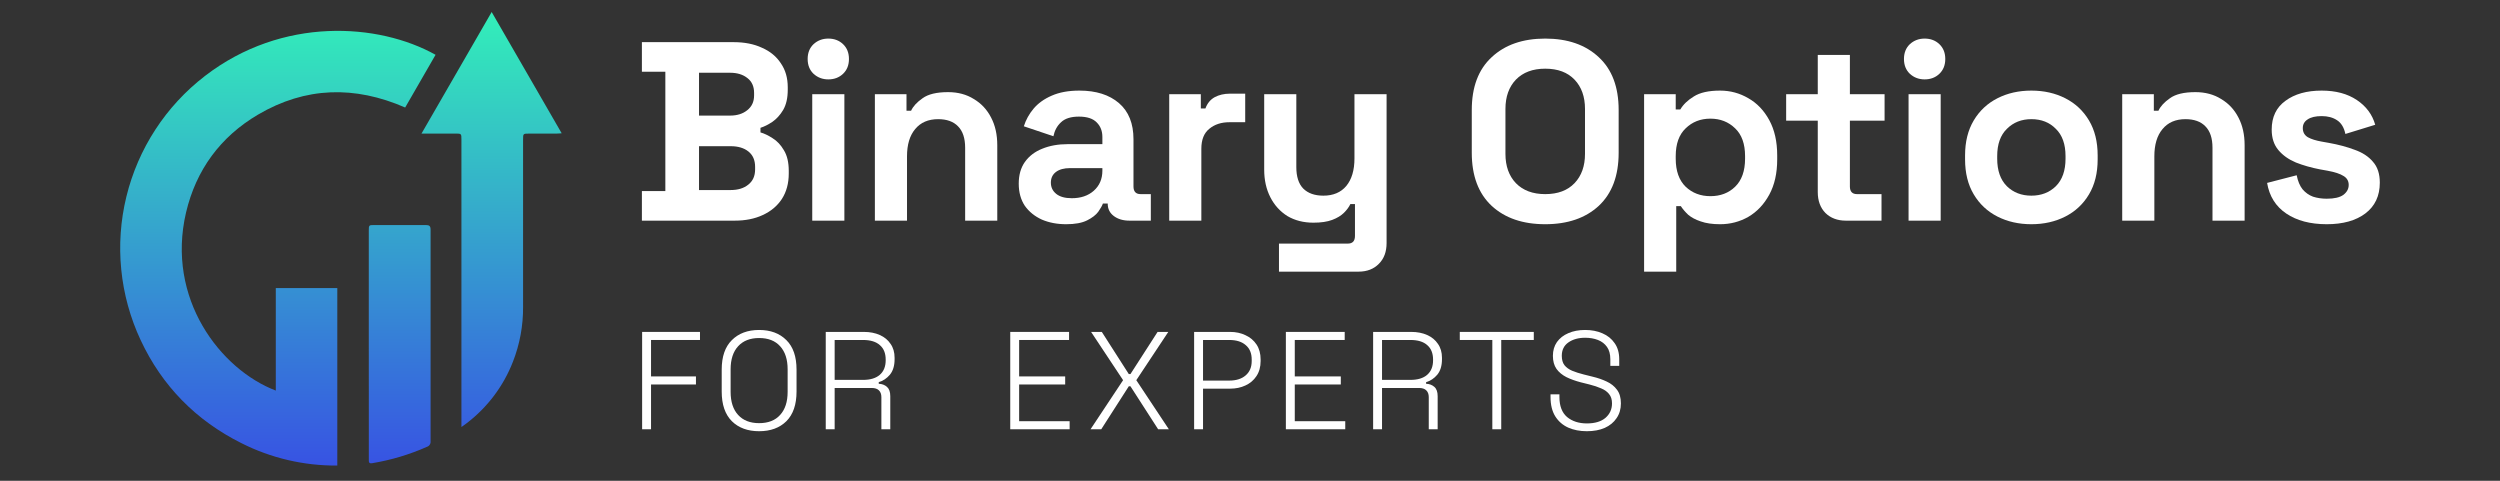
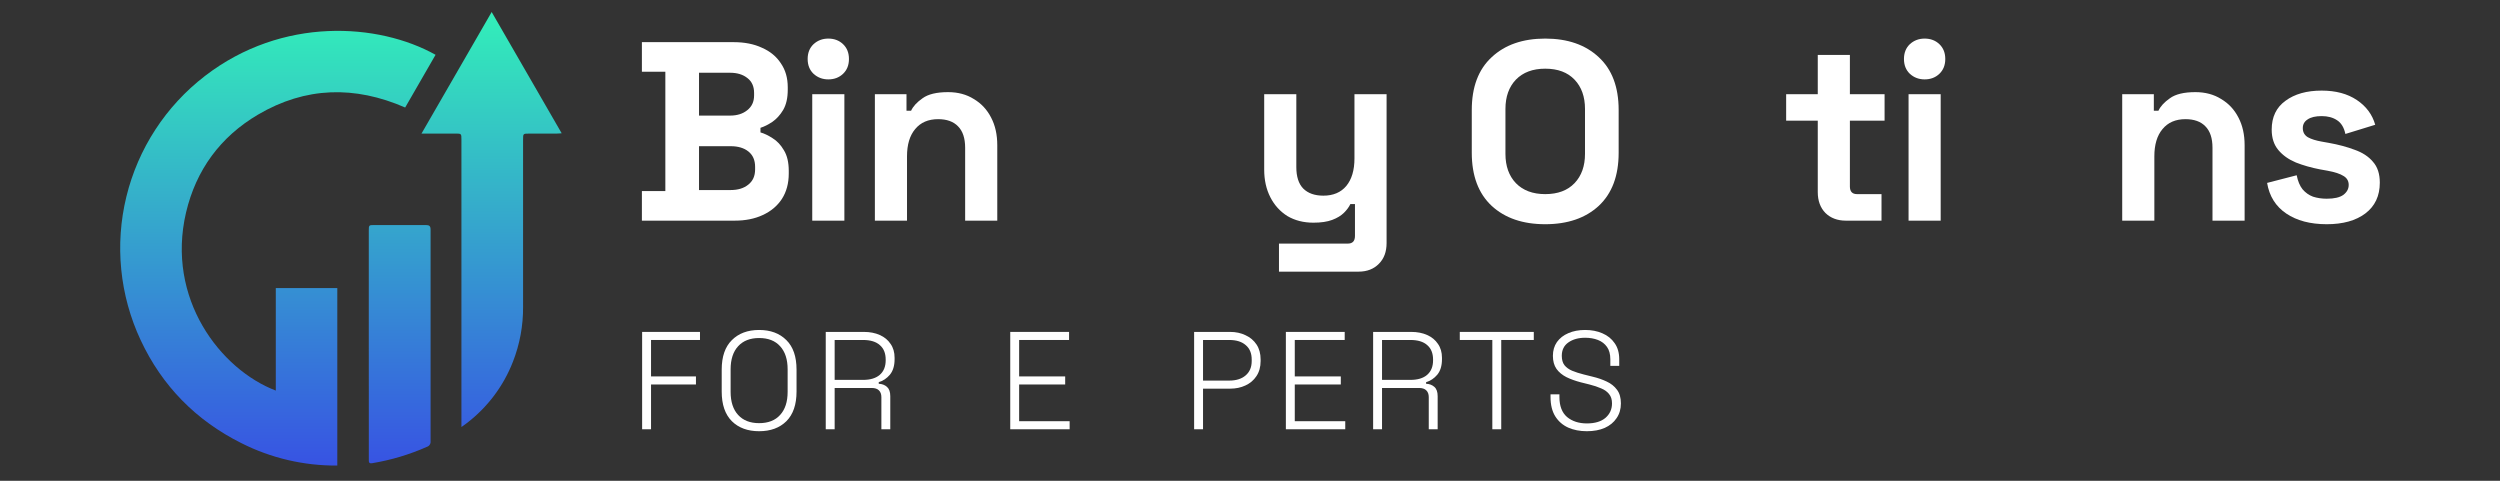
<svg xmlns="http://www.w3.org/2000/svg" width="208" height="40" viewBox="0 0 208 40" fill="none">
  <rect x="0" y="0" width="208" height="40" fill="#333333" stroke="none" />
  <path fill-rule="evenodd" clip-rule="evenodd" d="M38.391 35.528V35.026V11.633V11.633C38.391 11.371 38.391 11.241 38.326 11.177C38.262 11.113 38.134 11.113 37.881 11.113H35.069L40.907 1C42.867 4.39 44.782 7.709 46.731 11.088C46.663 11.092 46.603 11.097 46.549 11.102L46.549 11.102C46.453 11.109 46.372 11.116 46.292 11.116H44.026C43.522 11.116 43.52 11.116 43.52 11.614C43.52 13.159 43.519 14.704 43.519 16.249V16.249C43.517 19.339 43.515 22.429 43.52 25.52C43.533 27.089 43.245 28.647 42.672 30.108C41.885 32.126 40.559 33.889 38.837 35.205C38.757 35.273 38.666 35.336 38.548 35.418L38.547 35.419C38.5 35.451 38.448 35.487 38.391 35.528ZM36.239 4.559L33.71 8.945C29.514 7.114 25.42 7.214 21.472 9.534C18.333 11.382 16.313 14.138 15.478 17.682C13.803 24.846 18.336 30.735 22.946 32.497V23.967H28.063V38.734C25.291 38.757 22.554 38.117 20.079 36.867C16.303 34.977 13.485 32.114 11.699 28.292C9.958 24.567 9.54 20.359 10.514 16.364C11.488 12.369 13.795 8.826 17.054 6.319C23.487 1.366 31.489 1.904 36.239 4.559ZM30.683 19.207V28.657L30.686 34.063V38.222C30.686 38.233 30.686 38.244 30.686 38.255C30.685 38.434 30.684 38.586 30.97 38.538C32.542 38.277 34.075 37.818 35.532 37.172C35.627 37.14 35.709 37.075 35.762 36.989C35.815 36.903 35.837 36.801 35.824 36.7C35.816 30.837 35.816 24.975 35.824 19.113C35.825 18.805 35.72 18.724 35.428 18.724C34.478 18.729 33.529 18.728 32.581 18.726C32.107 18.725 31.633 18.724 31.159 18.724C30.922 18.724 30.803 18.724 30.744 18.784C30.683 18.844 30.683 18.964 30.683 19.207Z" fill="url(#paint0_linear_1120_3548)" />
  <path d="M193.587 18.655C192.215 18.655 191.091 18.358 190.214 17.764C189.337 17.17 188.807 16.321 188.623 15.218L191.084 14.581C191.183 15.076 191.346 15.465 191.572 15.748C191.812 16.031 192.102 16.236 192.442 16.363C192.795 16.477 193.177 16.533 193.587 16.533C194.21 16.533 194.669 16.427 194.966 16.215C195.263 15.989 195.412 15.713 195.412 15.388C195.412 15.062 195.27 14.815 194.988 14.645C194.705 14.461 194.252 14.313 193.63 14.2L193.036 14.094C192.3 13.952 191.628 13.761 191.02 13.521C190.412 13.266 189.924 12.92 189.557 12.481C189.189 12.043 189.005 11.477 189.005 10.784C189.005 9.737 189.387 8.938 190.151 8.387C190.914 7.821 191.918 7.538 193.163 7.538C194.337 7.538 195.313 7.8 196.091 8.323C196.869 8.846 197.378 9.532 197.618 10.381L195.136 11.145C195.023 10.607 194.79 10.225 194.436 9.999C194.096 9.773 193.672 9.66 193.163 9.66C192.654 9.66 192.265 9.751 191.996 9.935C191.727 10.105 191.593 10.345 191.593 10.657C191.593 10.996 191.735 11.251 192.017 11.42C192.3 11.576 192.682 11.696 193.163 11.781L193.757 11.887C194.549 12.028 195.263 12.22 195.9 12.46C196.55 12.686 197.06 13.019 197.427 13.457C197.809 13.881 198 14.461 198 15.197C198 16.3 197.597 17.155 196.791 17.764C195.999 18.358 194.931 18.655 193.587 18.655Z" fill="white" />
  <path d="M176.568 18.358V7.835H179.199V9.214H179.581C179.751 8.846 180.069 8.5 180.536 8.175C181.002 7.835 181.71 7.665 182.657 7.665C183.477 7.665 184.192 7.856 184.8 8.238C185.422 8.606 185.903 9.122 186.242 9.787C186.582 10.437 186.752 11.201 186.752 12.078V18.358H184.079V12.29C184.079 11.498 183.881 10.904 183.485 10.508C183.103 10.112 182.551 9.914 181.83 9.914C181.009 9.914 180.373 10.19 179.92 10.742C179.468 11.279 179.242 12.036 179.242 13.011V18.358H176.568Z" fill="white" />
-   <path d="M169.01 18.655C167.963 18.655 167.022 18.442 166.188 18.018C165.353 17.594 164.696 16.979 164.215 16.172C163.734 15.366 163.494 14.398 163.494 13.266V12.927C163.494 11.795 163.734 10.826 164.215 10.02C164.696 9.214 165.353 8.599 166.188 8.175C167.022 7.75 167.963 7.538 169.01 7.538C170.056 7.538 170.997 7.75 171.831 8.175C172.666 8.599 173.323 9.214 173.804 10.02C174.285 10.826 174.525 11.795 174.525 12.927V13.266C174.525 14.398 174.285 15.366 173.804 16.172C173.323 16.979 172.666 17.594 171.831 18.018C170.997 18.442 170.056 18.655 169.01 18.655ZM169.01 16.279C169.83 16.279 170.509 16.017 171.046 15.494C171.584 14.956 171.852 14.193 171.852 13.202V12.99C171.852 12 171.584 11.244 171.046 10.72C170.523 10.183 169.844 9.914 169.01 9.914C168.189 9.914 167.51 10.183 166.973 10.72C166.435 11.244 166.167 12 166.167 12.99V13.202C166.167 14.193 166.435 14.956 166.973 15.494C167.51 16.017 168.189 16.279 169.01 16.279Z" fill="white" />
  <path d="M158.792 18.358V7.835H161.465V18.358H158.792ZM160.128 6.605C159.648 6.605 159.237 6.449 158.898 6.138C158.573 5.827 158.41 5.417 158.41 4.907C158.41 4.398 158.573 3.988 158.898 3.677C159.237 3.366 159.648 3.21 160.128 3.21C160.623 3.21 161.034 3.366 161.359 3.677C161.684 3.988 161.847 4.398 161.847 4.907C161.847 5.417 161.684 5.827 161.359 6.138C161.034 6.449 160.623 6.605 160.128 6.605Z" fill="white" />
  <path d="M153.572 18.358C152.879 18.358 152.313 18.145 151.875 17.721C151.45 17.283 151.238 16.703 151.238 15.982V10.041H148.608V7.835H151.238V4.568H153.911V7.835H156.797V10.041H153.911V15.515C153.911 15.939 154.109 16.151 154.505 16.151H156.542V18.358H153.572Z" fill="white" />
-   <path d="M136.789 22.601V7.835H139.42V9.108H139.801C140.042 8.698 140.417 8.337 140.926 8.026C141.435 7.701 142.163 7.538 143.111 7.538C143.96 7.538 144.745 7.75 145.466 8.175C146.187 8.585 146.767 9.193 147.205 9.999C147.644 10.805 147.863 11.781 147.863 12.927V13.266C147.863 14.412 147.644 15.388 147.205 16.194C146.767 17 146.187 17.615 145.466 18.039C144.745 18.45 143.96 18.655 143.111 18.655C142.475 18.655 141.937 18.577 141.499 18.421C141.074 18.28 140.728 18.096 140.459 17.87C140.205 17.629 139.999 17.389 139.844 17.148H139.462V22.601H136.789ZM142.305 16.321C143.139 16.321 143.825 16.059 144.363 15.536C144.914 14.999 145.19 14.221 145.19 13.202V12.99C145.19 11.972 144.914 11.201 144.363 10.678C143.811 10.14 143.125 9.872 142.305 9.872C141.485 9.872 140.799 10.14 140.247 10.678C139.695 11.201 139.42 11.972 139.42 12.99V13.202C139.42 14.221 139.695 14.999 140.247 15.536C140.799 16.059 141.485 16.321 142.305 16.321Z" fill="white" />
  <path d="M128.562 18.655C126.695 18.655 125.21 18.145 124.107 17.127C123.004 16.095 122.452 14.624 122.452 12.714V9.15C122.452 7.241 123.004 5.777 124.107 4.759C125.21 3.726 126.695 3.21 128.562 3.21C130.429 3.21 131.914 3.726 133.017 4.759C134.12 5.777 134.672 7.241 134.672 9.15V12.714C134.672 14.624 134.12 16.095 133.017 17.127C131.914 18.145 130.429 18.655 128.562 18.655ZM128.562 16.151C129.609 16.151 130.422 15.847 131.002 15.239C131.582 14.631 131.872 13.818 131.872 12.799V9.066C131.872 8.047 131.582 7.234 131.002 6.626C130.422 6.018 129.609 5.714 128.562 5.714C127.53 5.714 126.716 6.018 126.122 6.626C125.543 7.234 125.253 8.047 125.253 9.066V12.799C125.253 13.818 125.543 14.631 126.122 15.239C126.716 15.847 127.53 16.151 128.562 16.151Z" fill="white" />
  <path d="M106.411 22.601V20.267H112.139C112.535 20.267 112.733 20.055 112.733 19.631V16.979H112.351C112.238 17.219 112.061 17.46 111.821 17.7C111.581 17.941 111.255 18.139 110.845 18.294C110.435 18.45 109.912 18.527 109.275 18.527C108.455 18.527 107.734 18.343 107.111 17.976C106.503 17.594 106.029 17.071 105.69 16.406C105.351 15.741 105.181 14.977 105.181 14.115V7.835H107.854V13.902C107.854 14.695 108.045 15.289 108.427 15.685C108.823 16.081 109.381 16.279 110.103 16.279C110.923 16.279 111.559 16.01 112.012 15.472C112.465 14.921 112.691 14.157 112.691 13.181V7.835H115.364V20.225C115.364 20.946 115.152 21.519 114.727 21.943C114.303 22.381 113.737 22.601 113.03 22.601H106.411Z" fill="white" />
-   <path d="M97.279 18.358V7.835H99.909V9.023H100.291C100.447 8.599 100.701 8.288 101.055 8.09C101.423 7.892 101.847 7.793 102.328 7.793H103.601V10.169H102.285C101.607 10.169 101.048 10.353 100.609 10.72C100.171 11.074 99.952 11.626 99.952 12.375V18.358H97.279Z" fill="white" />
-   <path d="M88.705 18.655C87.956 18.655 87.284 18.527 86.69 18.273C86.096 18.004 85.622 17.622 85.268 17.127C84.929 16.618 84.759 16.003 84.759 15.281C84.759 14.56 84.929 13.959 85.268 13.478C85.622 12.983 86.103 12.616 86.711 12.375C87.333 12.12 88.04 11.993 88.832 11.993H91.718V11.399C91.718 10.904 91.562 10.501 91.251 10.19C90.94 9.865 90.445 9.702 89.766 9.702C89.101 9.702 88.606 9.858 88.281 10.169C87.956 10.466 87.743 10.855 87.644 11.335L85.183 10.508C85.353 9.971 85.622 9.483 85.99 9.044C86.371 8.592 86.874 8.231 87.496 7.962C88.132 7.679 88.903 7.538 89.808 7.538C91.194 7.538 92.29 7.885 93.097 8.578C93.903 9.271 94.306 10.275 94.306 11.59V15.515C94.306 15.939 94.504 16.151 94.9 16.151H95.749V18.358H93.966C93.443 18.358 93.012 18.23 92.672 17.976C92.333 17.721 92.163 17.382 92.163 16.957V16.936H91.76C91.704 17.106 91.576 17.332 91.378 17.615C91.18 17.884 90.869 18.124 90.445 18.336C90.02 18.549 89.441 18.655 88.705 18.655ZM89.172 16.491C89.921 16.491 90.53 16.286 90.996 15.876C91.477 15.451 91.718 14.893 91.718 14.2V13.987H89.023C88.528 13.987 88.139 14.094 87.856 14.306C87.574 14.518 87.432 14.815 87.432 15.197C87.432 15.579 87.581 15.89 87.878 16.13C88.175 16.37 88.606 16.491 89.172 16.491Z" fill="white" />
  <path d="M72.79 18.358V7.835H75.42V9.214H75.802C75.972 8.846 76.29 8.5 76.757 8.175C77.224 7.835 77.931 7.665 78.878 7.665C79.698 7.665 80.413 7.856 81.021 8.238C81.643 8.606 82.124 9.122 82.463 9.787C82.803 10.437 82.973 11.201 82.973 12.078V18.358H80.3V12.29C80.3 11.498 80.102 10.904 79.706 10.508C79.324 10.112 78.772 9.914 78.051 9.914C77.231 9.914 76.594 10.19 76.141 10.742C75.689 11.279 75.463 12.036 75.463 13.011V18.358H72.79Z" fill="white" />
  <path d="M67.579 18.358V7.835H70.252V18.358H67.579ZM68.915 6.605C68.434 6.605 68.024 6.449 67.685 6.138C67.359 5.827 67.197 5.417 67.197 4.907C67.197 4.398 67.359 3.988 67.685 3.677C68.024 3.366 68.434 3.21 68.915 3.21C69.41 3.21 69.82 3.366 70.145 3.677C70.471 3.988 70.633 4.398 70.633 4.907C70.633 5.417 70.471 5.827 70.145 6.138C69.82 6.449 69.41 6.605 68.915 6.605Z" fill="white" />
  <path d="M53.406 18.358V15.897H55.357V5.968H53.406V3.507H61.043C61.948 3.507 62.733 3.663 63.398 3.974C64.077 4.271 64.6 4.702 64.968 5.268C65.35 5.82 65.541 6.484 65.541 7.262V7.474C65.541 8.153 65.413 8.712 65.159 9.15C64.904 9.575 64.6 9.907 64.246 10.148C63.907 10.374 63.582 10.536 63.271 10.635V11.017C63.582 11.102 63.921 11.265 64.289 11.505C64.657 11.732 64.968 12.064 65.222 12.502C65.491 12.941 65.625 13.514 65.625 14.221V14.433C65.625 15.253 65.434 15.96 65.053 16.554C64.671 17.134 64.14 17.58 63.462 17.891C62.797 18.202 62.019 18.358 61.128 18.358H53.406ZM58.158 15.812H60.788C61.397 15.812 61.885 15.663 62.252 15.366C62.634 15.069 62.825 14.645 62.825 14.094V13.881C62.825 13.33 62.641 12.905 62.273 12.608C61.906 12.311 61.411 12.163 60.788 12.163H58.158V15.812ZM58.158 9.617H60.746C61.326 9.617 61.8 9.469 62.167 9.172C62.549 8.875 62.74 8.464 62.74 7.941V7.729C62.74 7.192 62.556 6.781 62.189 6.499C61.821 6.202 61.34 6.053 60.746 6.053H58.158V9.617Z" fill="white" />
  <path d="M132.024 35.877C131.446 35.877 130.929 35.777 130.474 35.576C130.018 35.368 129.66 35.056 129.397 34.639C129.135 34.215 129.004 33.679 129.004 33.031V32.811H129.744V33.031C129.744 33.779 129.957 34.334 130.381 34.697C130.813 35.052 131.361 35.229 132.024 35.229C132.695 35.229 133.212 35.075 133.575 34.766C133.937 34.45 134.119 34.049 134.119 33.563C134.119 33.239 134.038 32.98 133.876 32.788C133.721 32.587 133.501 32.429 133.216 32.313C132.938 32.19 132.614 32.082 132.244 31.989L131.503 31.804C131.064 31.688 130.67 31.546 130.323 31.376C129.976 31.198 129.702 30.971 129.501 30.693C129.301 30.408 129.201 30.045 129.201 29.605C129.201 29.166 129.312 28.784 129.536 28.46C129.768 28.136 130.084 27.889 130.485 27.719C130.886 27.542 131.353 27.453 131.885 27.453C132.418 27.453 132.896 27.546 133.32 27.731C133.752 27.916 134.092 28.19 134.338 28.552C134.593 28.907 134.72 29.355 134.72 29.895V30.439H133.98V29.895C133.98 29.47 133.887 29.127 133.702 28.865C133.517 28.602 133.266 28.41 132.95 28.286C132.634 28.163 132.279 28.101 131.885 28.101C131.322 28.101 130.855 28.232 130.485 28.494C130.123 28.749 129.941 29.119 129.941 29.605C129.941 29.929 130.015 30.188 130.161 30.381C130.315 30.574 130.528 30.728 130.798 30.844C131.075 30.959 131.399 31.064 131.77 31.156L132.51 31.341C132.934 31.442 133.324 31.576 133.679 31.746C134.034 31.908 134.319 32.136 134.535 32.429C134.751 32.714 134.859 33.092 134.859 33.563C134.859 34.033 134.74 34.442 134.5 34.79C134.269 35.137 133.941 35.407 133.517 35.6C133.093 35.785 132.595 35.877 132.024 35.877Z" fill="white" />
  <path d="M124.162 35.715V28.286H121.454V27.615H127.611V28.286H124.903V35.715H124.162Z" fill="white" />
  <path d="M114.244 35.715V27.615H117.415C117.916 27.615 118.356 27.7 118.734 27.87C119.12 28.039 119.42 28.286 119.636 28.61C119.86 28.927 119.972 29.312 119.972 29.767V29.883C119.972 30.431 119.841 30.863 119.579 31.179C119.316 31.488 119.008 31.692 118.653 31.793V31.931C118.923 31.939 119.15 32.024 119.336 32.186C119.521 32.348 119.613 32.606 119.613 32.961V35.715H118.873V33.042C118.873 32.795 118.803 32.606 118.664 32.475C118.533 32.344 118.333 32.279 118.063 32.279H114.985V35.715H114.244ZM114.985 31.607H117.345C117.947 31.607 118.41 31.468 118.734 31.191C119.066 30.905 119.231 30.5 119.231 29.976V29.918C119.231 29.393 119.069 28.992 118.745 28.714C118.429 28.429 117.962 28.286 117.345 28.286H114.985V31.607Z" fill="white" />
  <path d="M106.984 35.715V27.615H111.879V28.286H107.725V31.318H111.555V31.989H107.725V35.044H111.925V35.715H106.984Z" fill="white" />
  <path d="M99.351 35.715V27.615H102.348C102.827 27.615 103.255 27.708 103.633 27.893C104.019 28.07 104.323 28.329 104.547 28.668C104.771 29.008 104.883 29.42 104.883 29.906V30.045C104.883 30.531 104.767 30.948 104.535 31.295C104.312 31.634 104.007 31.893 103.621 32.07C103.243 32.248 102.819 32.336 102.348 32.336H100.092V35.715H99.351ZM100.092 31.665H102.267C102.846 31.665 103.301 31.523 103.633 31.237C103.972 30.952 104.142 30.55 104.142 30.034V29.918C104.142 29.393 103.976 28.992 103.644 28.714C103.32 28.429 102.861 28.286 102.267 28.286H100.092V31.665Z" fill="white" />
-   <path d="M90.733 35.715L93.441 31.631L90.779 27.615H91.67L93.915 31.121H94.054L96.311 27.615H97.202L94.54 31.631L97.248 35.715H96.357L94.054 32.14H93.915L91.624 35.715H90.733Z" fill="white" />
  <path d="M84.052 35.715V27.615H88.947V28.286H84.792V31.318H88.623V31.989H84.792V35.044H88.993V35.715H84.052Z" fill="white" />
  <path d="M68.702 35.715V27.615H71.873C72.374 27.615 72.814 27.7 73.192 27.87C73.578 28.039 73.879 28.286 74.094 28.61C74.318 28.927 74.43 29.312 74.43 29.767V29.883C74.43 30.431 74.299 30.863 74.037 31.179C73.774 31.488 73.466 31.692 73.111 31.793V31.931C73.381 31.939 73.609 32.024 73.794 32.186C73.979 32.348 74.071 32.606 74.071 32.961V35.715H73.331V33.042C73.331 32.795 73.261 32.606 73.122 32.475C72.991 32.344 72.791 32.279 72.521 32.279H69.443V35.715H68.702ZM69.443 31.607H71.803C72.405 31.607 72.868 31.468 73.192 31.191C73.524 30.905 73.689 30.5 73.689 29.976V29.918C73.689 29.393 73.528 28.992 73.203 28.714C72.887 28.429 72.42 28.286 71.803 28.286H69.443V31.607Z" fill="white" />
  <path d="M63.159 35.877C62.21 35.877 61.454 35.6 60.891 35.044C60.328 34.481 60.046 33.659 60.046 32.579V30.751C60.046 29.671 60.328 28.853 60.891 28.298C61.454 27.735 62.21 27.453 63.159 27.453C64.108 27.453 64.864 27.735 65.427 28.298C65.99 28.853 66.272 29.671 66.272 30.751V32.579C66.272 33.659 65.99 34.481 65.427 35.044C64.864 35.6 64.108 35.877 63.159 35.877ZM63.159 35.206C63.915 35.206 64.497 34.979 64.906 34.523C65.323 34.068 65.531 33.428 65.531 32.602V30.728C65.531 29.902 65.323 29.262 64.906 28.807C64.497 28.352 63.915 28.124 63.159 28.124C62.411 28.124 61.828 28.352 61.412 28.807C60.995 29.262 60.787 29.902 60.787 30.728V32.602C60.787 33.428 60.995 34.068 61.412 34.523C61.828 34.979 62.411 35.206 63.159 35.206Z" fill="white" />
  <path d="M53.425 35.715V27.615H58.239V28.286H54.166V31.318H57.903V31.989H54.166V35.715H53.425Z" fill="white" />
  <defs>
    <linearGradient id="paint0_linear_1120_3548" x1="28.365" y1="1" x2="28.365" y2="38.735" gradientUnits="userSpaceOnUse">
      <stop stop-color="#33EFB9" />
      <stop offset="1" stop-color="#3753E3" />
    </linearGradient>
  </defs>
</svg>